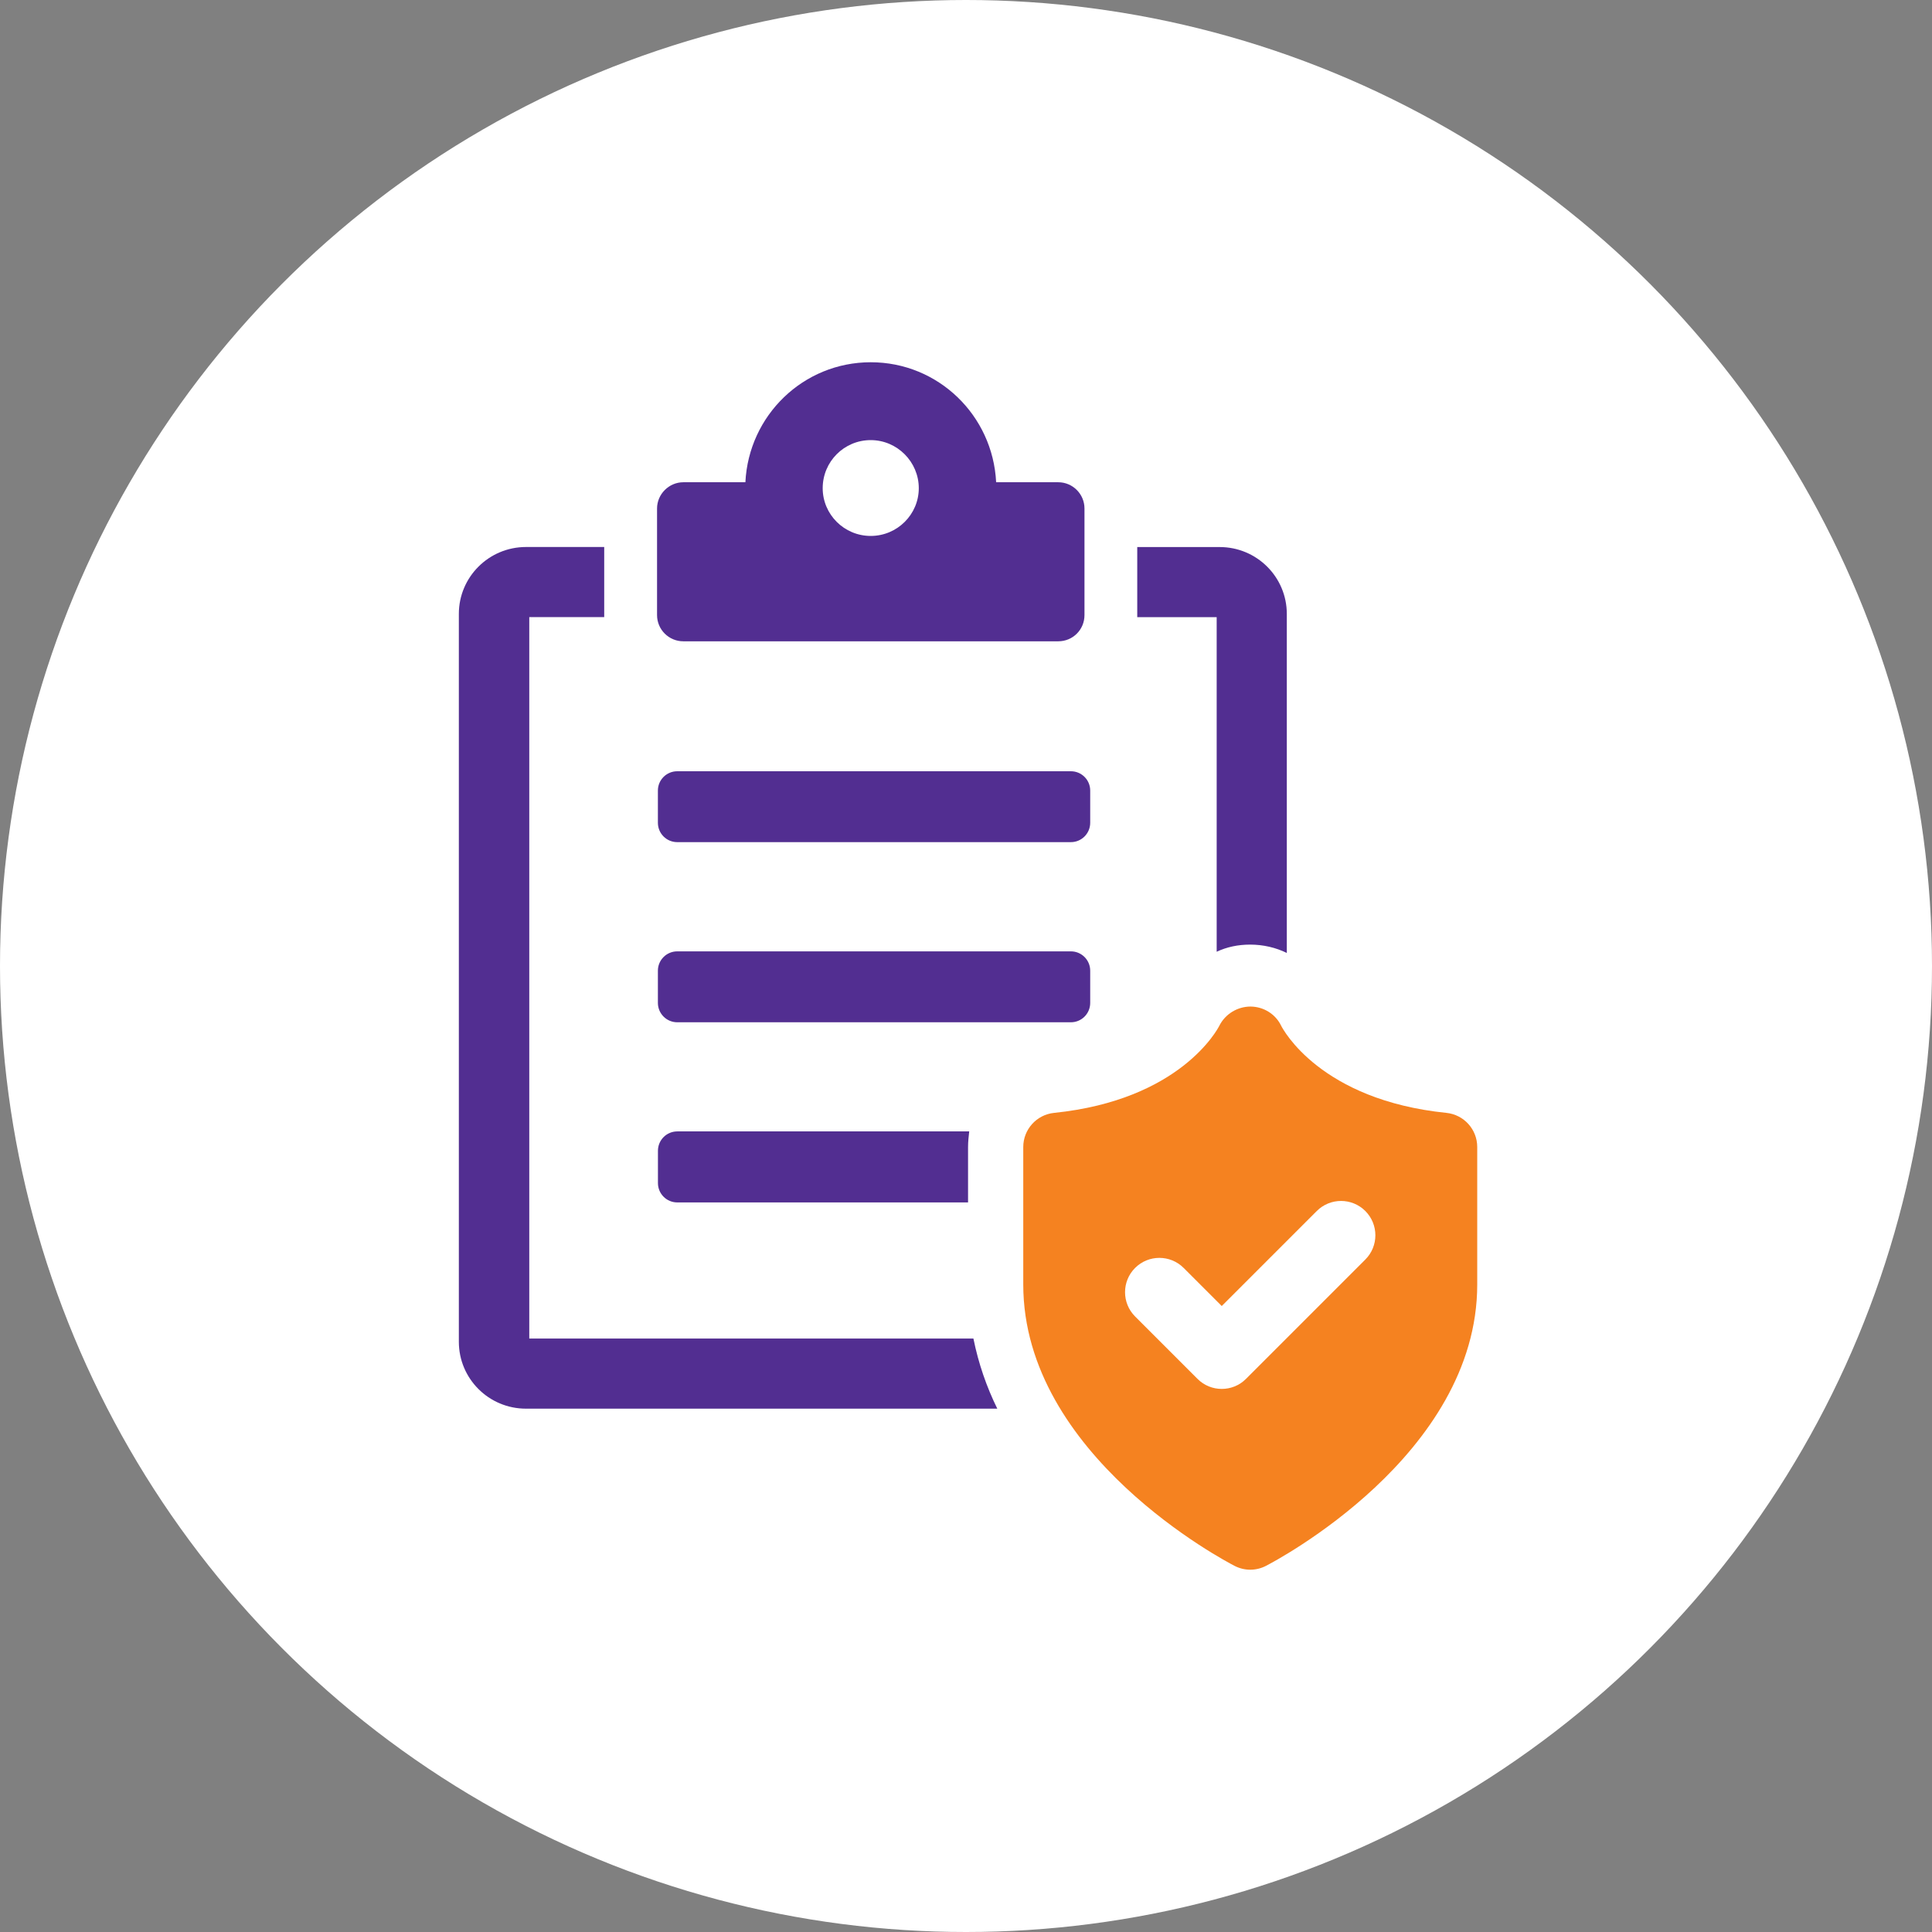
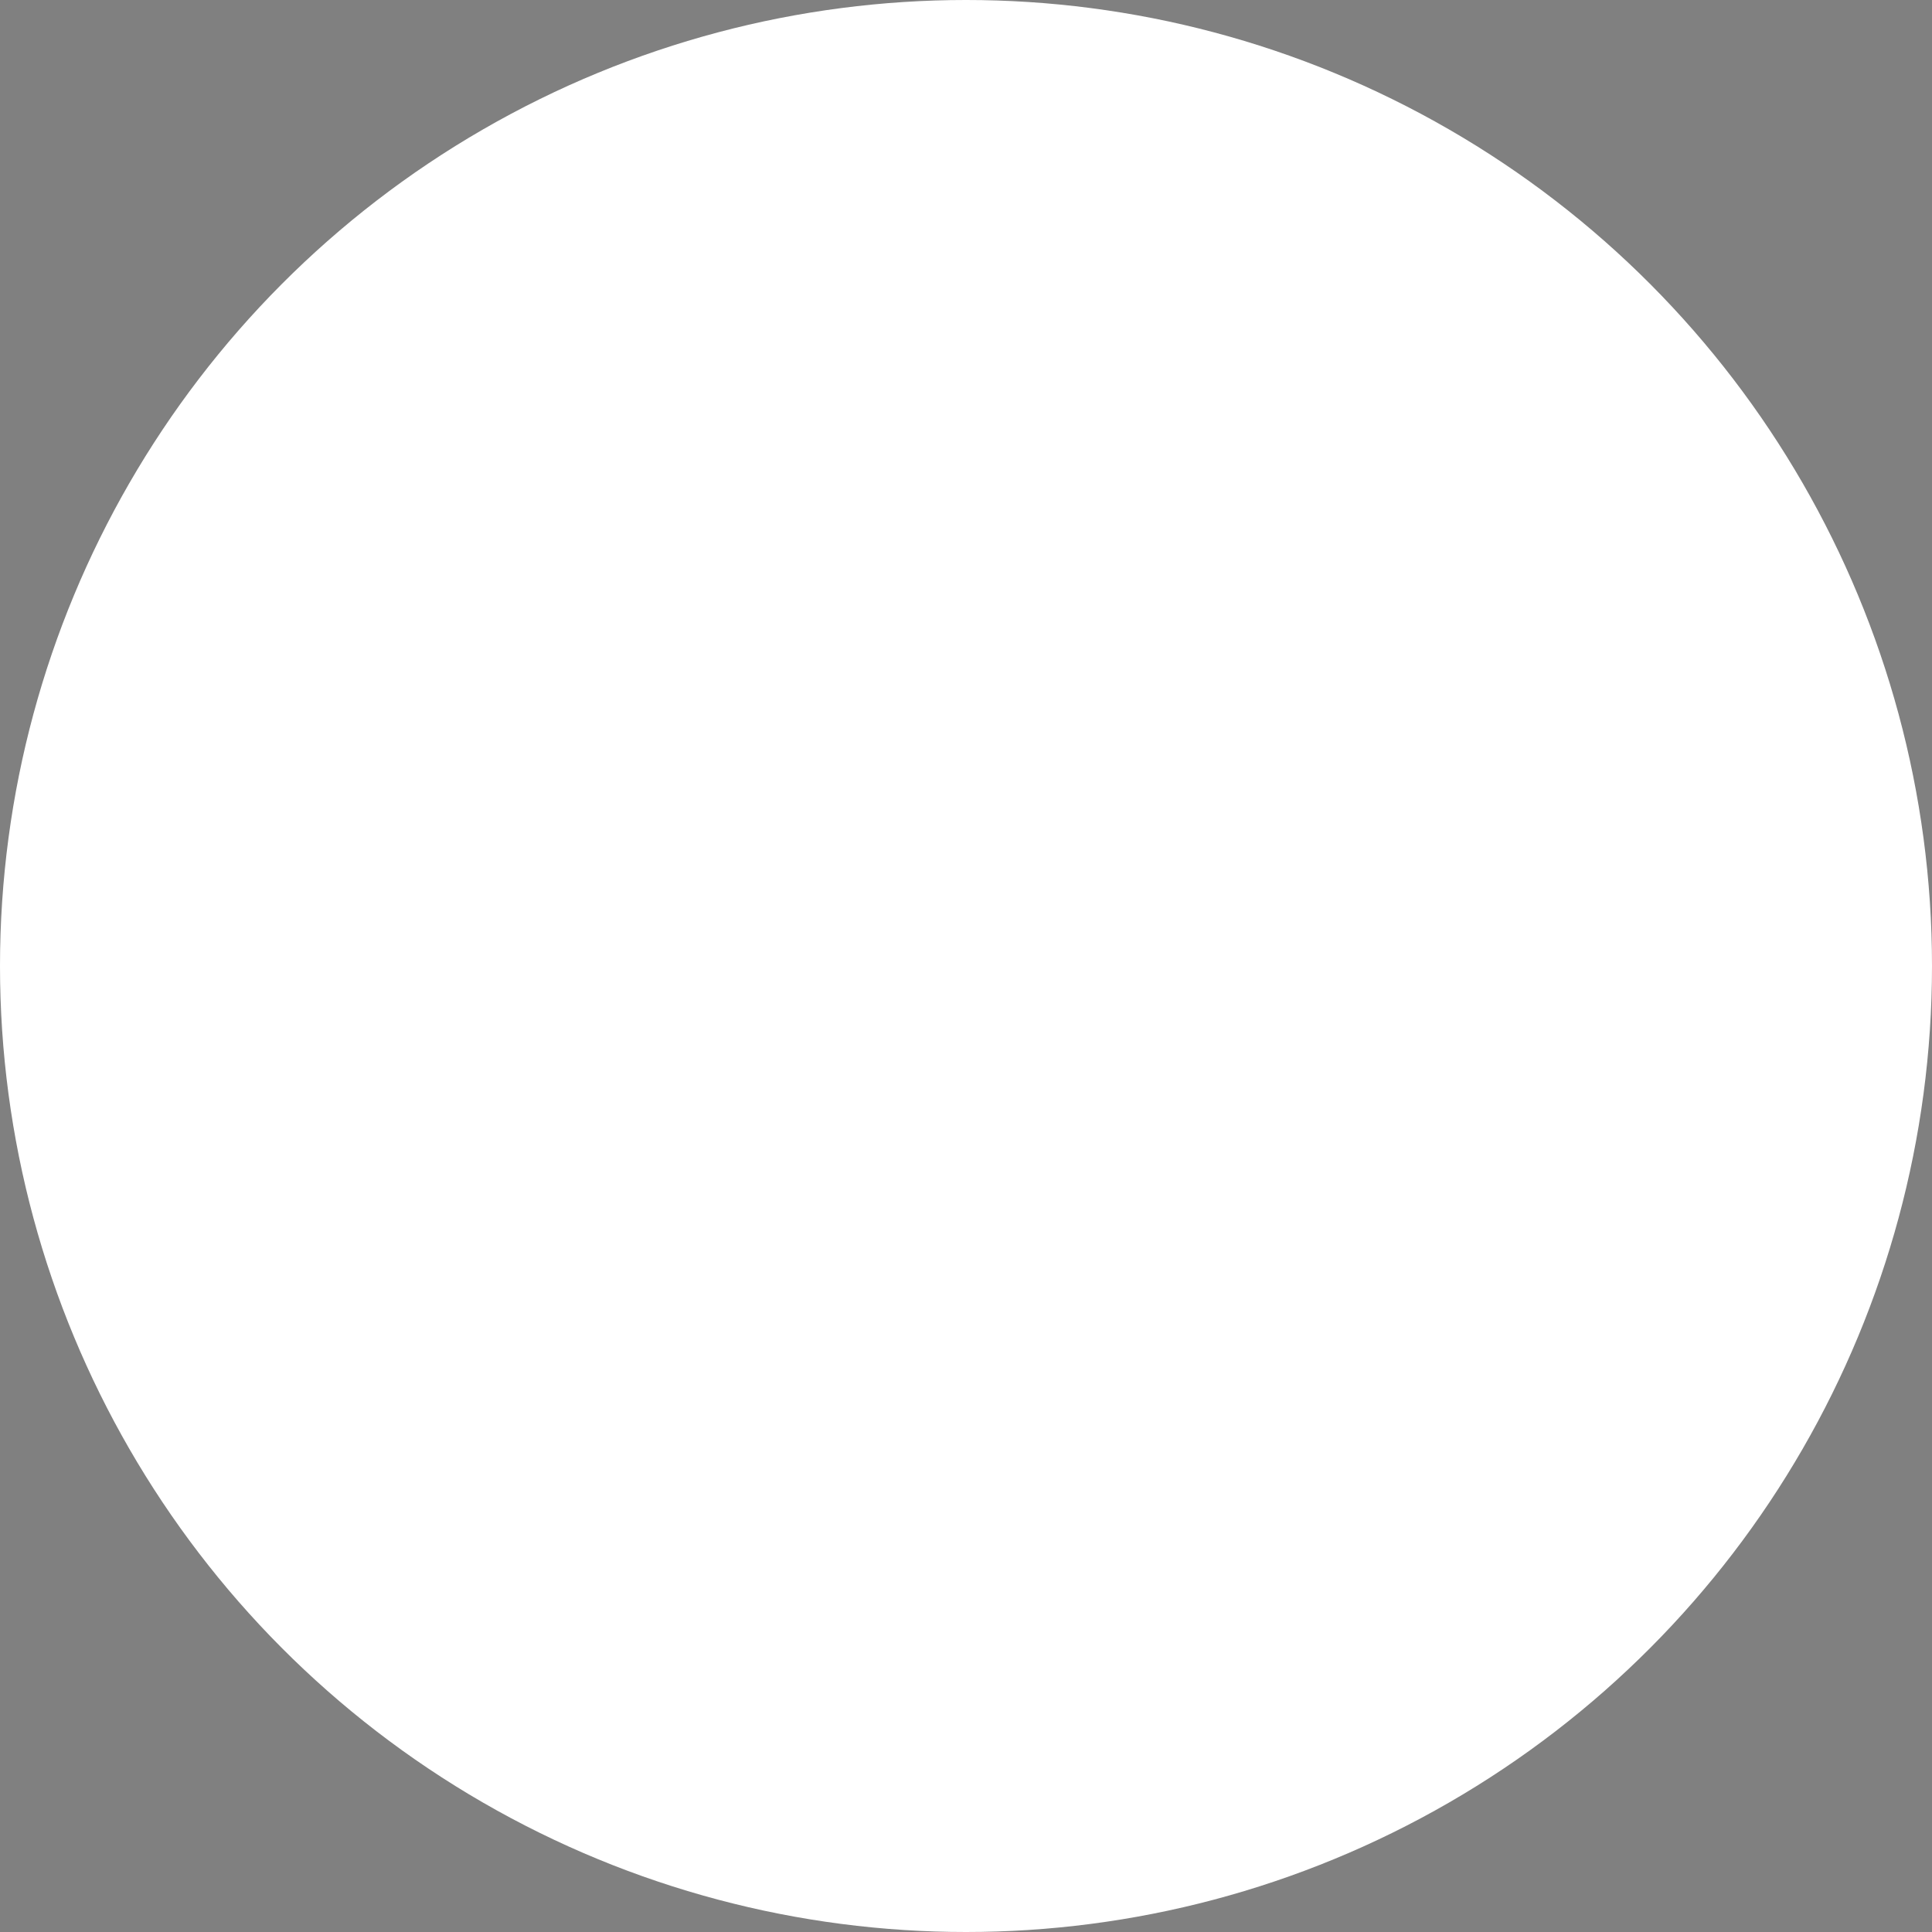
<svg xmlns="http://www.w3.org/2000/svg" width="80" height="80" viewBox="0 0 80 80" fill="none">
  <rect x="0" y="0" width="80" height="80" fill="#808080" stroke="none" />
  <circle cx="40" cy="40" r="40" fill="white" />
-   <path d="M44.345 31.936C44.785 31.936 45.143 32.294 45.143 32.734V34.07C45.143 34.511 44.785 34.871 44.345 34.871H28.042C27.6 34.871 27.242 34.513 27.242 34.07V32.734C27.242 32.294 27.6 31.936 28.042 31.936H44.345ZM45.143 41.529V40.193C45.143 39.753 44.785 39.394 44.345 39.394H28.042C27.6 39.394 27.242 39.753 27.242 40.193V41.529C27.242 41.969 27.6 42.33 28.042 42.33H44.345C44.785 42.33 45.143 41.971 45.143 41.529ZM27.244 47.654V48.988C27.244 49.432 27.602 49.79 28.046 49.79H40.085V47.492C40.085 47.27 40.11 47.059 40.133 46.849H28.046C27.602 46.849 27.244 47.207 27.244 47.652V47.654ZM21.916 55.426V25.554H25.019V22.65H21.782C20.237 22.65 19 23.898 19 25.418V55.562C19 57.082 20.235 58.33 21.782 58.33H41.296C40.852 57.428 40.517 56.464 40.307 55.426H21.916ZM50.38 39.41C50.8 39.211 51.27 39.114 51.764 39.114C52.308 39.114 52.828 39.236 53.284 39.46V25.42C53.284 23.9 52.049 22.652 50.502 22.652H47.091V25.556H50.38V39.41ZM27.207 25.468V21.056C27.207 20.462 27.701 19.969 28.294 19.969H30.865C31.001 17.201 33.263 15 36.056 15C38.85 15 41.111 17.199 41.248 19.969H43.819C44.425 19.969 44.906 20.464 44.906 21.056V25.468C44.906 26.074 44.423 26.555 43.819 26.555H28.294C27.7 26.555 27.207 26.074 27.207 25.468ZM34.066 20.215C34.066 21.302 34.956 22.192 36.054 22.192C37.153 22.192 38.045 21.302 38.045 20.215C38.045 19.128 37.155 18.224 36.054 18.224C34.954 18.224 34.066 19.114 34.066 20.215Z" fill="#522E91" />
-   <path d="M59.893 46.082C54.673 45.548 53.128 42.626 53.05 42.474C52.816 41.989 52.324 41.685 51.784 41.679C51.244 41.679 50.736 41.985 50.491 42.472C50.428 42.597 48.893 45.544 43.647 46.082C42.923 46.156 42.371 46.767 42.371 47.496V53.188C42.371 60.267 50.765 64.657 51.122 64.84C51.326 64.945 51.548 64.998 51.77 64.998C51.992 64.998 52.217 64.945 52.419 64.84C52.776 64.657 61.169 60.265 61.169 53.188V47.496C61.169 46.767 60.618 46.156 59.893 46.082ZM56.535 52.155L51.595 57.095C51.319 57.374 50.954 57.512 50.59 57.512C50.226 57.512 49.863 57.374 49.585 57.095L47.002 54.512C46.447 53.957 46.447 53.057 47.002 52.502C47.557 51.947 48.457 51.947 49.012 52.502L50.59 54.08L54.525 50.145C55.08 49.59 55.98 49.59 56.535 50.145C57.09 50.7 57.09 51.6 56.535 52.155Z" fill="#F58220" />
</svg>